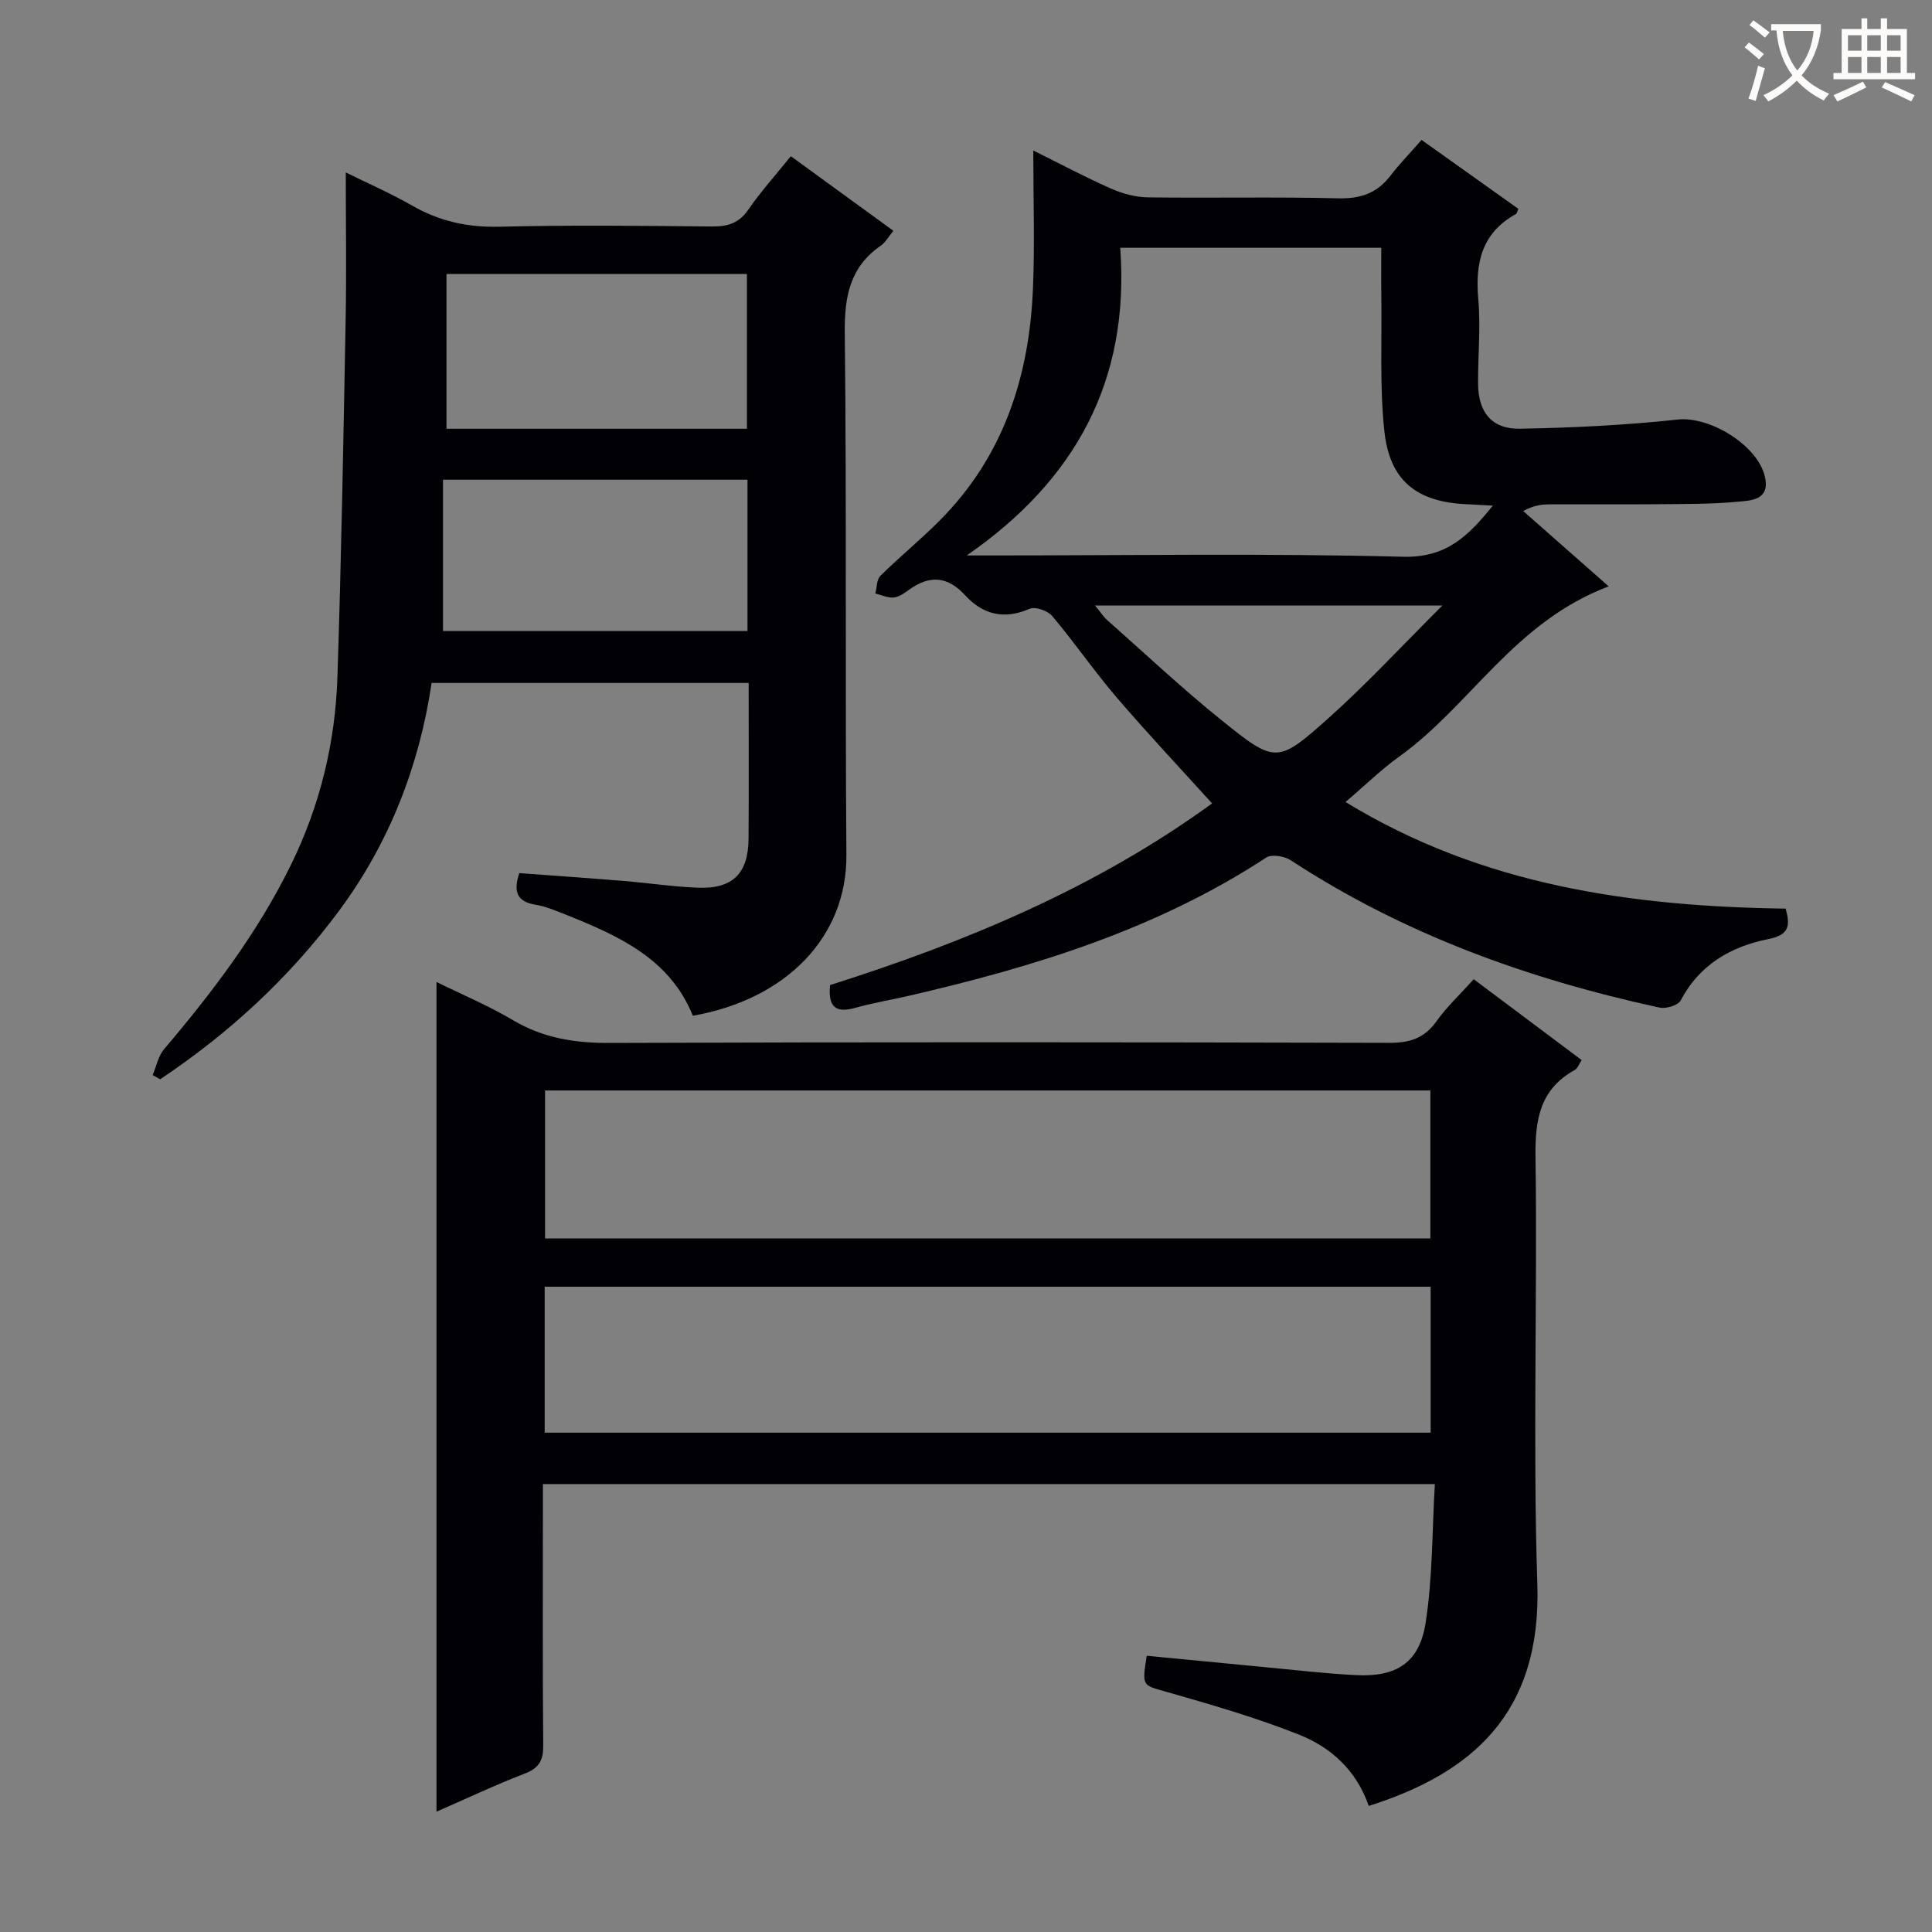
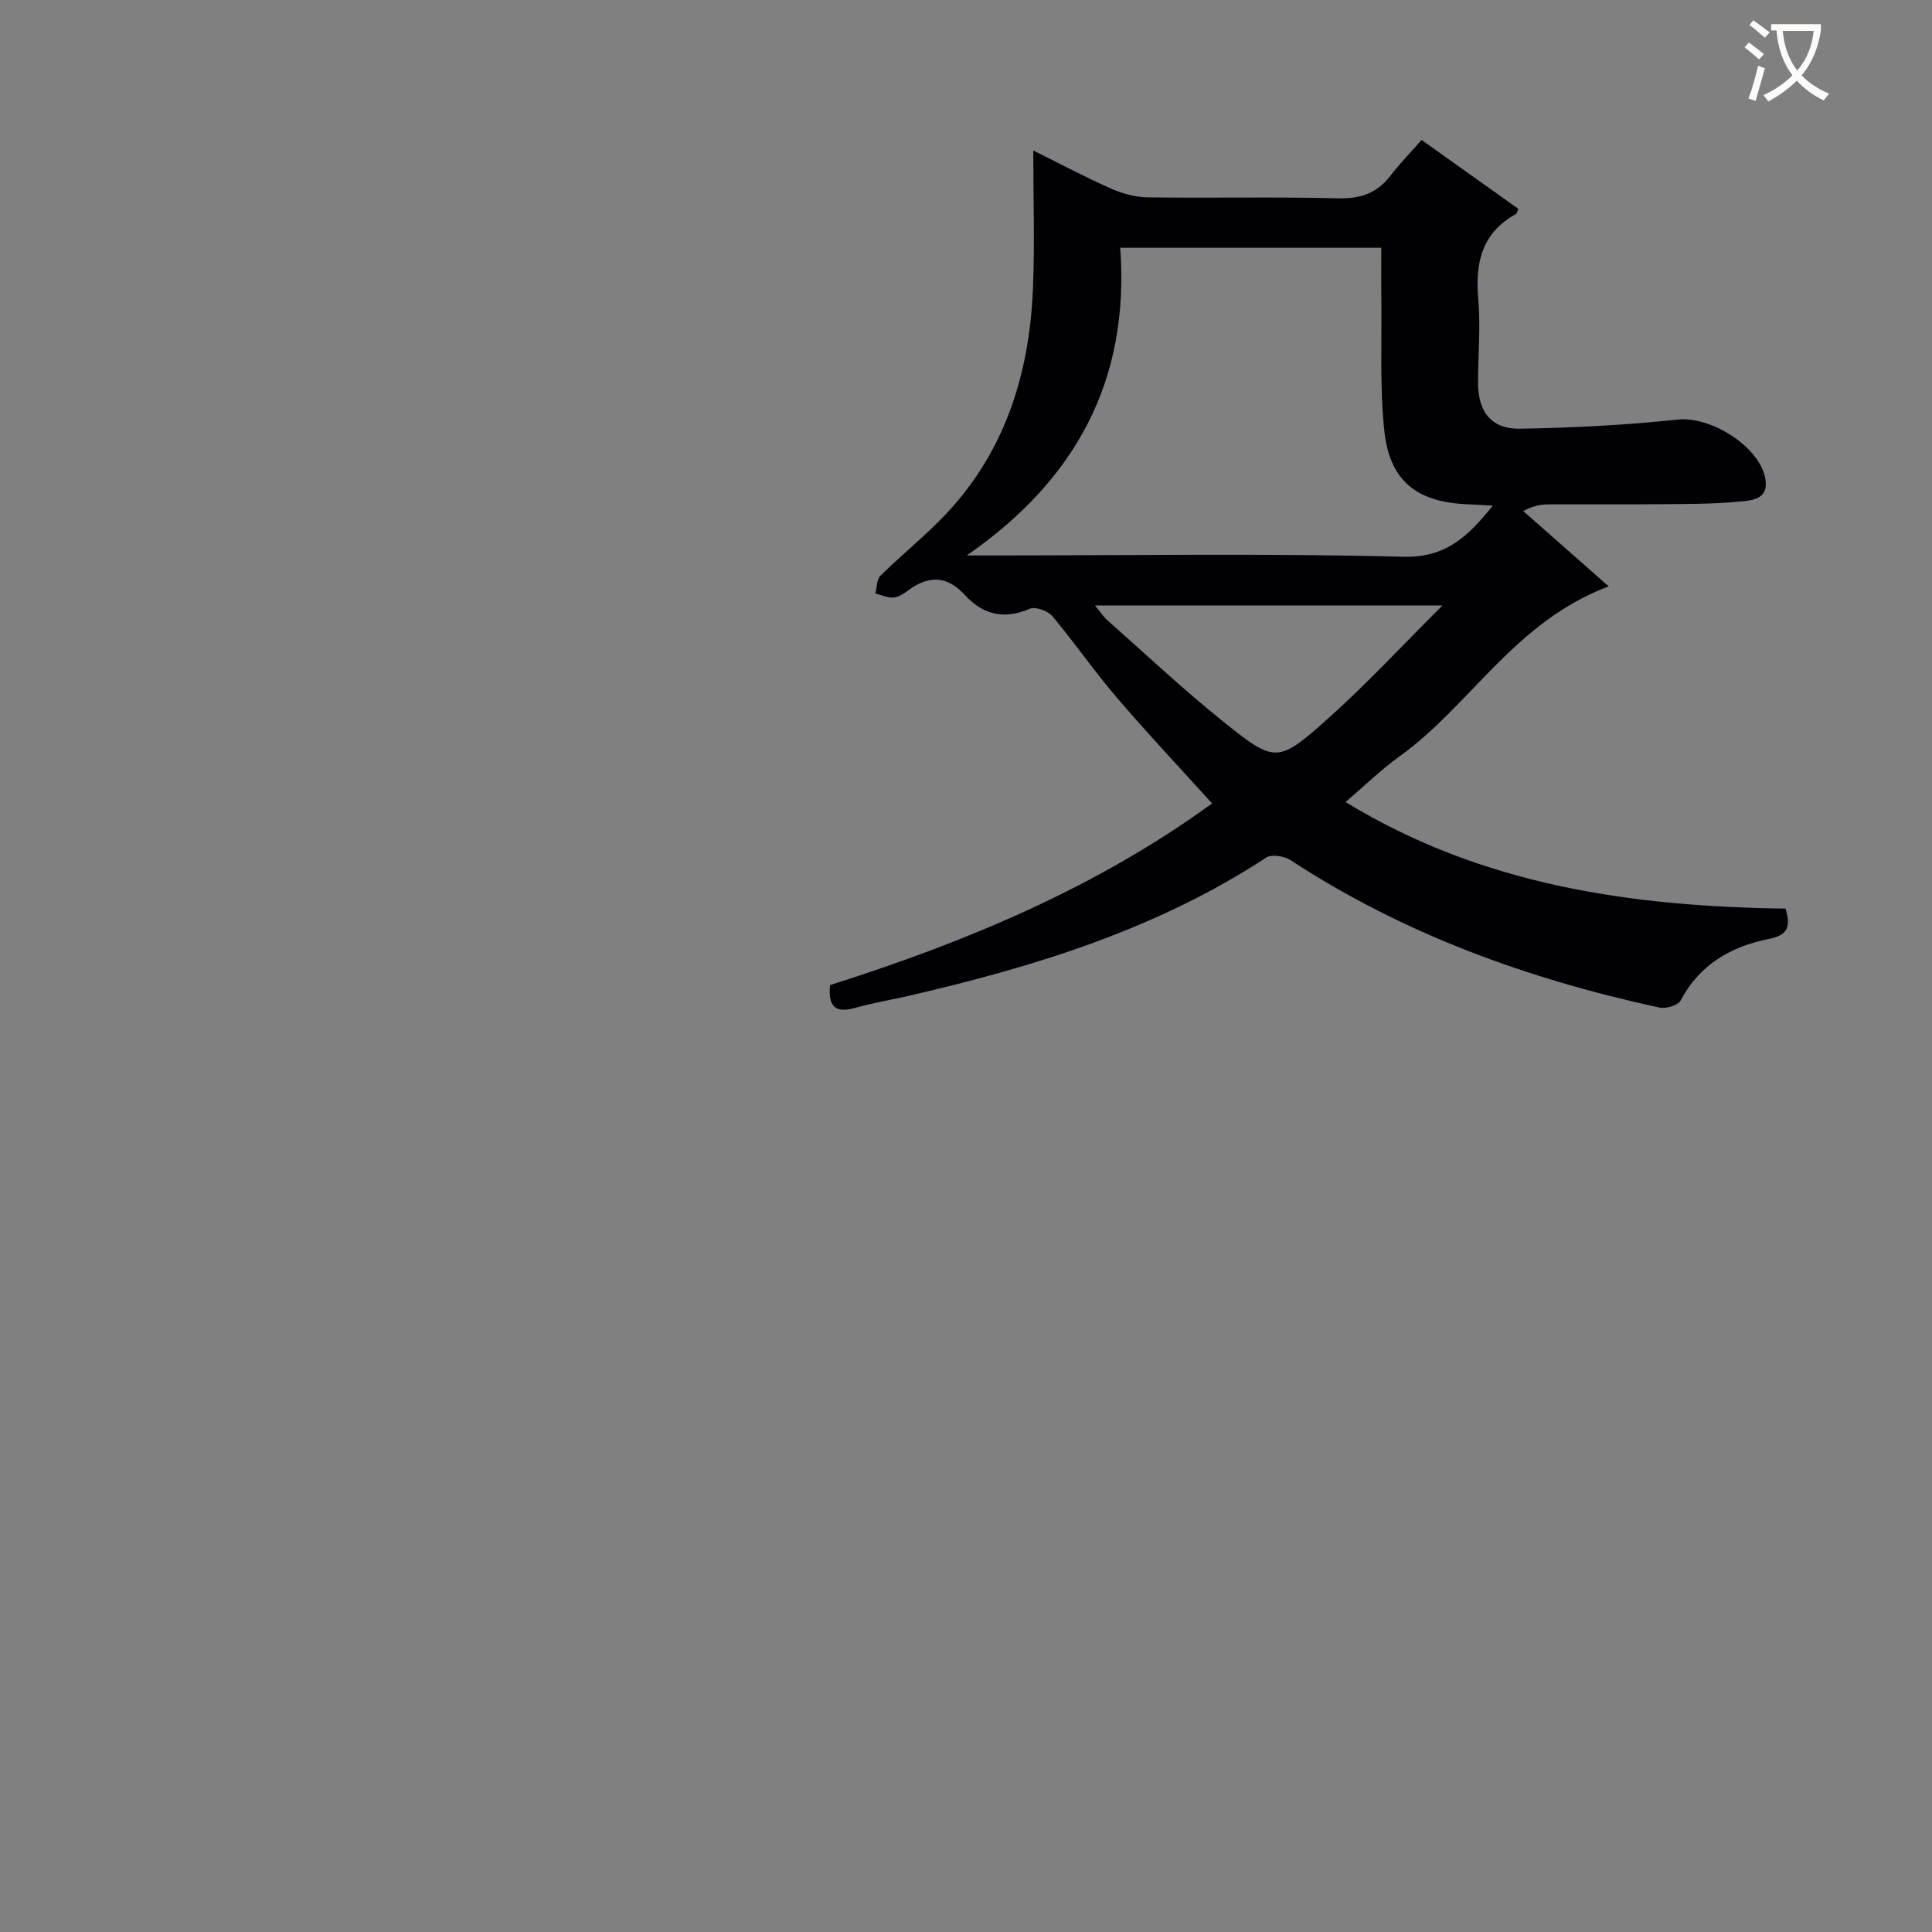
<svg xmlns="http://www.w3.org/2000/svg" enable-background="new 0 0 400 400" viewBox="0 0 400 400">
  <rect x="0" y="0" width="400" height="400" fill="#808080" stroke="none" />
  <g fill="#010105">
-     <path d="m283.39 373.9c-2.58-7.41-7.86-12.15-14.44-14.76-8.9-3.54-18.17-6.21-27.4-8.85-5.04-1.44-5.15-1.06-4.13-7.48 8.01.77 16.06 1.56 24.11 2.32 6.44.6 12.88 1.38 19.34 1.69 8.21.4 12.97-2.56 14.27-10.71 1.49-9.4 1.35-19.06 1.93-28.85-62.11 0-123.04 0-184.67 0v5.51c0 16.16-.08 32.32.07 48.48.03 3.07-.74 4.76-3.77 5.93-6.16 2.37-12.14 5.21-18.33 7.91 0-57.33 0-114.18 0-171.78 5.34 2.63 10.79 4.91 15.83 7.9 6.25 3.71 12.76 4.75 19.97 4.72 53.81-.2 107.62-.16 161.43-.02 4.21.01 7.25-.9 9.76-4.41 2.2-3.08 5.02-5.71 7.76-8.76 7.54 5.65 14.83 11.1 22.35 16.74-.55.81-.83 1.71-1.42 2.04-7.23 4-8.25 10.28-8.14 18.01.41 29.48-.58 59 .38 88.45.87 27-13.8 39.22-34.9 45.92zm12.75-117.49c0-10.57 0-20.6 0-30.64-61.36 0-122.27 0-183.29 0v30.64zm-183.37 40.21h183.43c0-10.29 0-20.19 0-30.22-61.29 0-122.18 0-183.43 0z" />
    <path d="m213.93 31.16c5.71 2.83 10.81 5.55 16.09 7.88 2.34 1.04 5.03 1.78 7.57 1.82 13.16.18 26.33-.13 39.48.2 4.59.11 7.99-1.04 10.77-4.64 1.92-2.5 4.14-4.77 6.48-7.45 7.15 5.09 13.61 9.69 20.04 14.27-.23.51-.28.94-.5 1.07-7.08 3.91-8.46 10.1-7.8 17.62.51 5.78-.07 11.65-.04 17.48.02 5.89 2.81 9.45 8.64 9.35 10.92-.19 21.87-.73 32.73-1.9 6.77-.73 17.21 5.67 18.15 12.56.57 4.18-3.24 4.22-5.7 4.45-5.46.52-10.98.47-16.47.52-7.5.07-14.99 0-22.49.03-1.61.01-3.21.15-5.52 1.38 5.67 5 11.35 10 17.7 15.6-19.55 7.37-28.61 24.66-43.31 35.2-3.76 2.69-7.09 5.97-11.17 9.45 28.3 17.29 59.18 21.62 91.12 22.07.96 3.48.8 5.43-3.55 6.3-7.73 1.53-14.28 5.27-18.19 12.72-.53 1.02-3.04 1.76-4.38 1.47-27.15-5.89-52.95-15.18-76.35-30.51-1.3-.85-3.95-1.29-5.07-.55-22.61 14.81-47.91 22.59-73.91 28.6-3.72.86-7.5 1.48-11.16 2.51-3.96 1.12-5.7-.05-5.23-4.71 27.91-8.86 54.95-20.05 79.09-37.61-6.74-7.45-13.43-14.55-19.77-21.96-4.65-5.43-8.71-11.36-13.32-16.83-.93-1.1-3.51-2.02-4.68-1.51-5.31 2.31-9.69 1.21-13.41-2.84-3.68-4.02-7.46-4.12-11.68-1.01-.92.68-2.03 1.43-3.1 1.52-1.22.09-2.5-.52-3.76-.83.33-1.24.26-2.88 1.04-3.66 4.01-3.96 8.41-7.55 12.38-11.55 13.13-13.23 18.46-29.73 19.21-47.89.39-9.28.07-18.56.07-28.62zm-13.77 83.84h5.41c28.3 0 56.61-.47 84.89.27 8.96.23 13.48-4.22 18.61-10.58-2.17-.12-3.77-.22-5.37-.29-10.34-.46-15.97-4.8-17.08-15.11-.99-9.22-.5-18.59-.63-27.9-.05-3.41-.01-6.82-.01-10.09-18.37 0-35.95 0-54.05 0 2.02 27.57-9.33 48.17-31.77 63.7zm26.55 10.36c1.12 1.35 1.71 2.3 2.51 3.01 7.84 6.94 15.48 14.13 23.62 20.69 11.23 9.05 11.62 9.09 22.31-.47 7.85-7.02 15.02-14.8 23.49-23.23-24.94 0-48.08 0-71.93 0z" />
-     <path d="m143.45 210.3c-4.83-11.93-15.53-16.61-26.45-20.99-2-.8-4.04-1.65-6.13-2-3.73-.61-4.68-2.56-3.35-6.54 7.09.53 14.34 1.02 21.58 1.62 5.14.42 10.25 1.2 15.39 1.4 7.21.28 10.44-2.94 10.49-10.15.07-10.64.02-21.28.02-32.24-21.94 0-43.52 0-65.64 0-2.55 17.12-8.69 33.03-19.15 47.15-10.29 13.89-22.78 25.37-37.06 34.91-.51-.3-1.03-.59-1.54-.89.77-1.8 1.15-3.93 2.36-5.35 10.04-11.83 19.36-24.1 26.25-38.13 6.05-12.31 9.19-25.33 9.64-38.89.81-24.61 1.24-49.23 1.7-73.86.19-9.96.03-19.93.03-30.64 4.53 2.25 9.3 4.33 13.78 6.89 5.64 3.23 11.47 4.51 18.02 4.35 14.66-.36 29.33-.19 44-.05 3.27.03 5.62-.67 7.57-3.52 2.53-3.69 5.56-7.04 8.77-11.03 7.04 5.12 13.97 10.16 21.23 15.44-.98 1.19-1.61 2.4-2.6 3.08-6.45 4.47-7.54 10.62-7.46 18.15.4 36 .06 72 .34 107.99.13 16.85-12.3 29.87-31.79 33.3zm11.19-121.53c0-10.91 0-21.43 0-32.05-20.93 0-41.51 0-62.2 0v32.05zm.12 10.55c-20.93 0-41.63 0-63.04 0v31.32h63.04c0-10.62 0-20.88 0-31.32z" />
  </g>
  <path d="m362.1 8.8c1.1.8 2.1 1.6 3.1 2.4l-1 1.1c-1.3-1.1-2.3-2-3-2.5zm1.9 4.8c.5.2.9.4 1.4.5-.6 2.3-1.3 4.5-1.9 6.8l-1.5-.5c.8-2.1 1.4-4.3 2-6.8zm-1-9.4c1.3.9 2.4 1.8 3.4 2.5l-1 1.1c-1.4-1.2-2.4-2.1-3.2-2.6zm3.7 2.2v-1.4h10.3v1.2c-.5 3.6-1.8 6.8-4 9.4 1.5 1.6 3.4 2.8 5.7 3.8-.3.4-.7.8-1.1 1.4-2.3-1.1-4.1-2.5-5.6-4.1-1.6 1.6-3.6 3.1-5.9 4.3-.3-.5-.7-.9-1-1.3 2.4-1.1 4.4-2.5 6-4.1-1.9-2.5-3-5.6-3.3-9.3h-1.1zm8.8 0h-6.4c.3 3.3 1.3 6 3 8.2 2-2.3 3.1-5.1 3.4-8.2z" fill="#fcfbfa" />
-   <path d="m385.3 3.8h1.3v2.2h2.8v-2.2h1.3v2.2h4.1v9.1h1.7v1.3h-16.9v-1.3h1.7v-9.1h4.1v-2.2zm.4 13.1.7 1.2c-1.8.9-3.8 1.9-6 2.9-.2-.4-.5-.8-.8-1.3 2.3-1 4.3-1.9 6.1-2.8zm-3.1-6.4h2.8v-3.2h-2.8zm0 4.6h2.8v-3.3h-2.8zm4-4.6h2.8v-3.2h-2.8zm0 4.6h2.8v-3.3h-2.8zm3.7 1.9c2.1.9 4.1 1.8 6.1 2.7l-.7 1.3c-2.2-1.1-4.2-2-6.1-2.9zm3.2-9.7h-2.8v3.2h2.8zm-2.8 7.8h2.8v-3.3h-2.8z" fill="#fcfbfa" />
</svg>